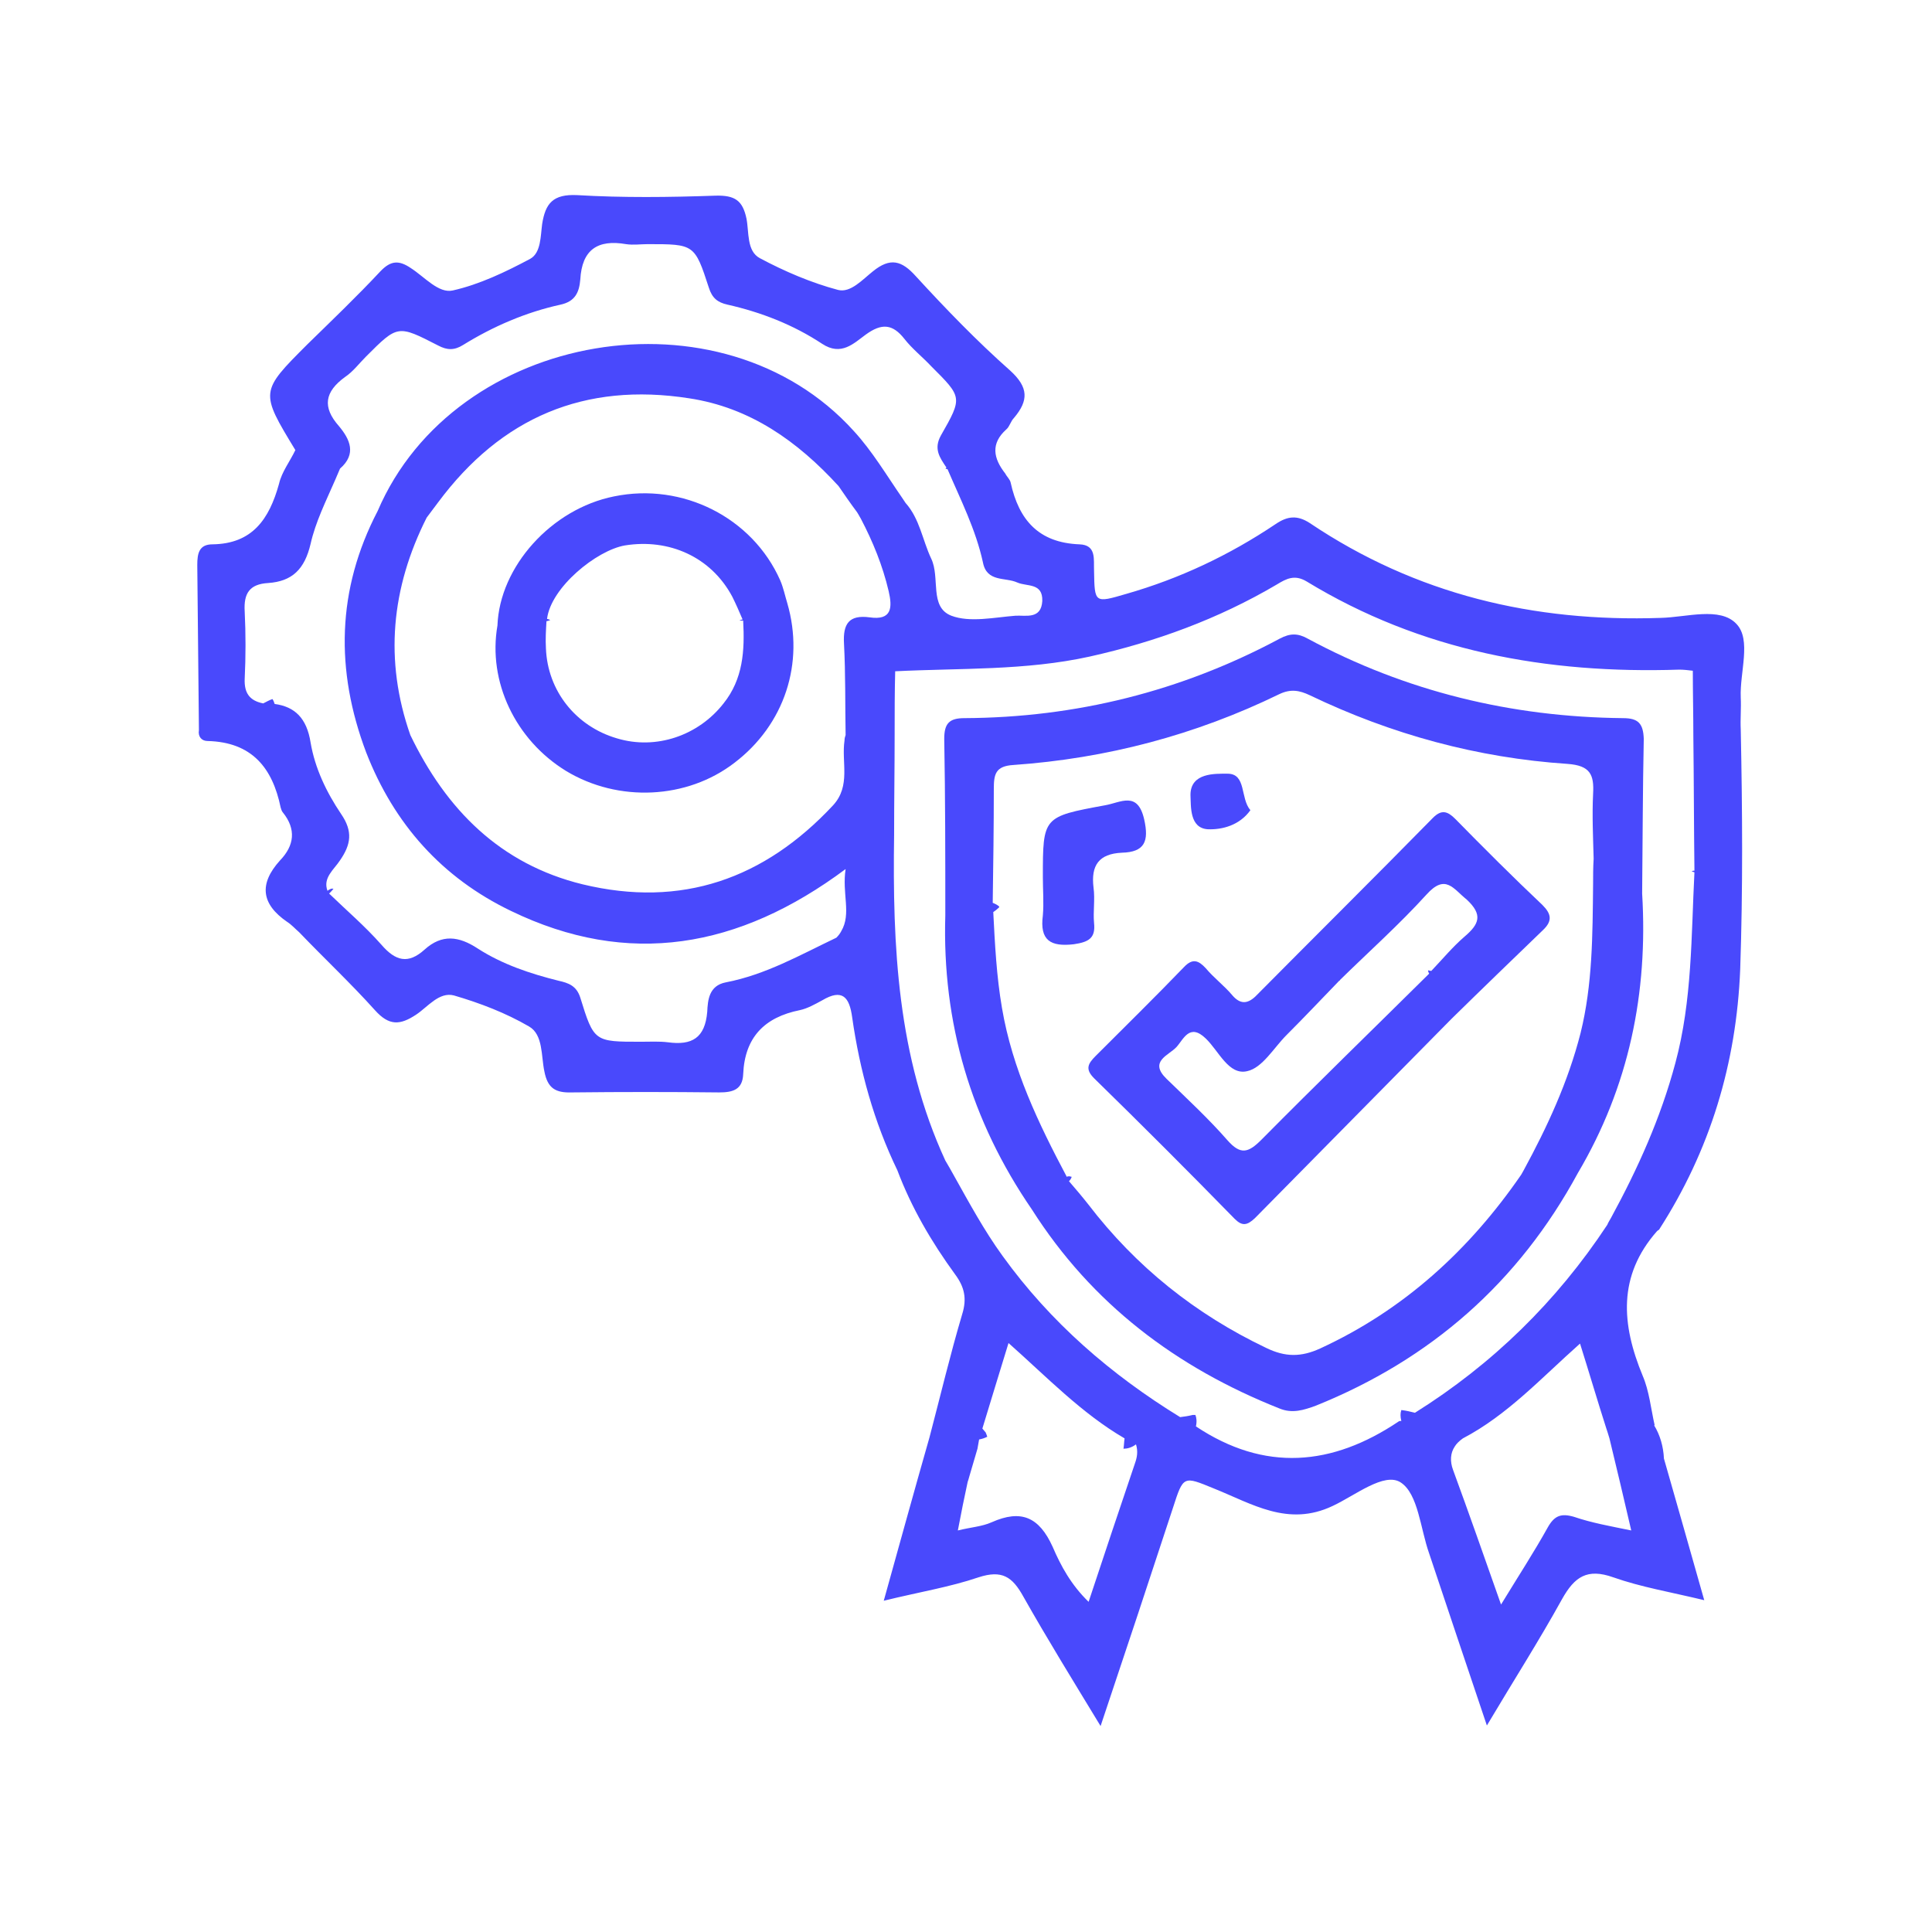
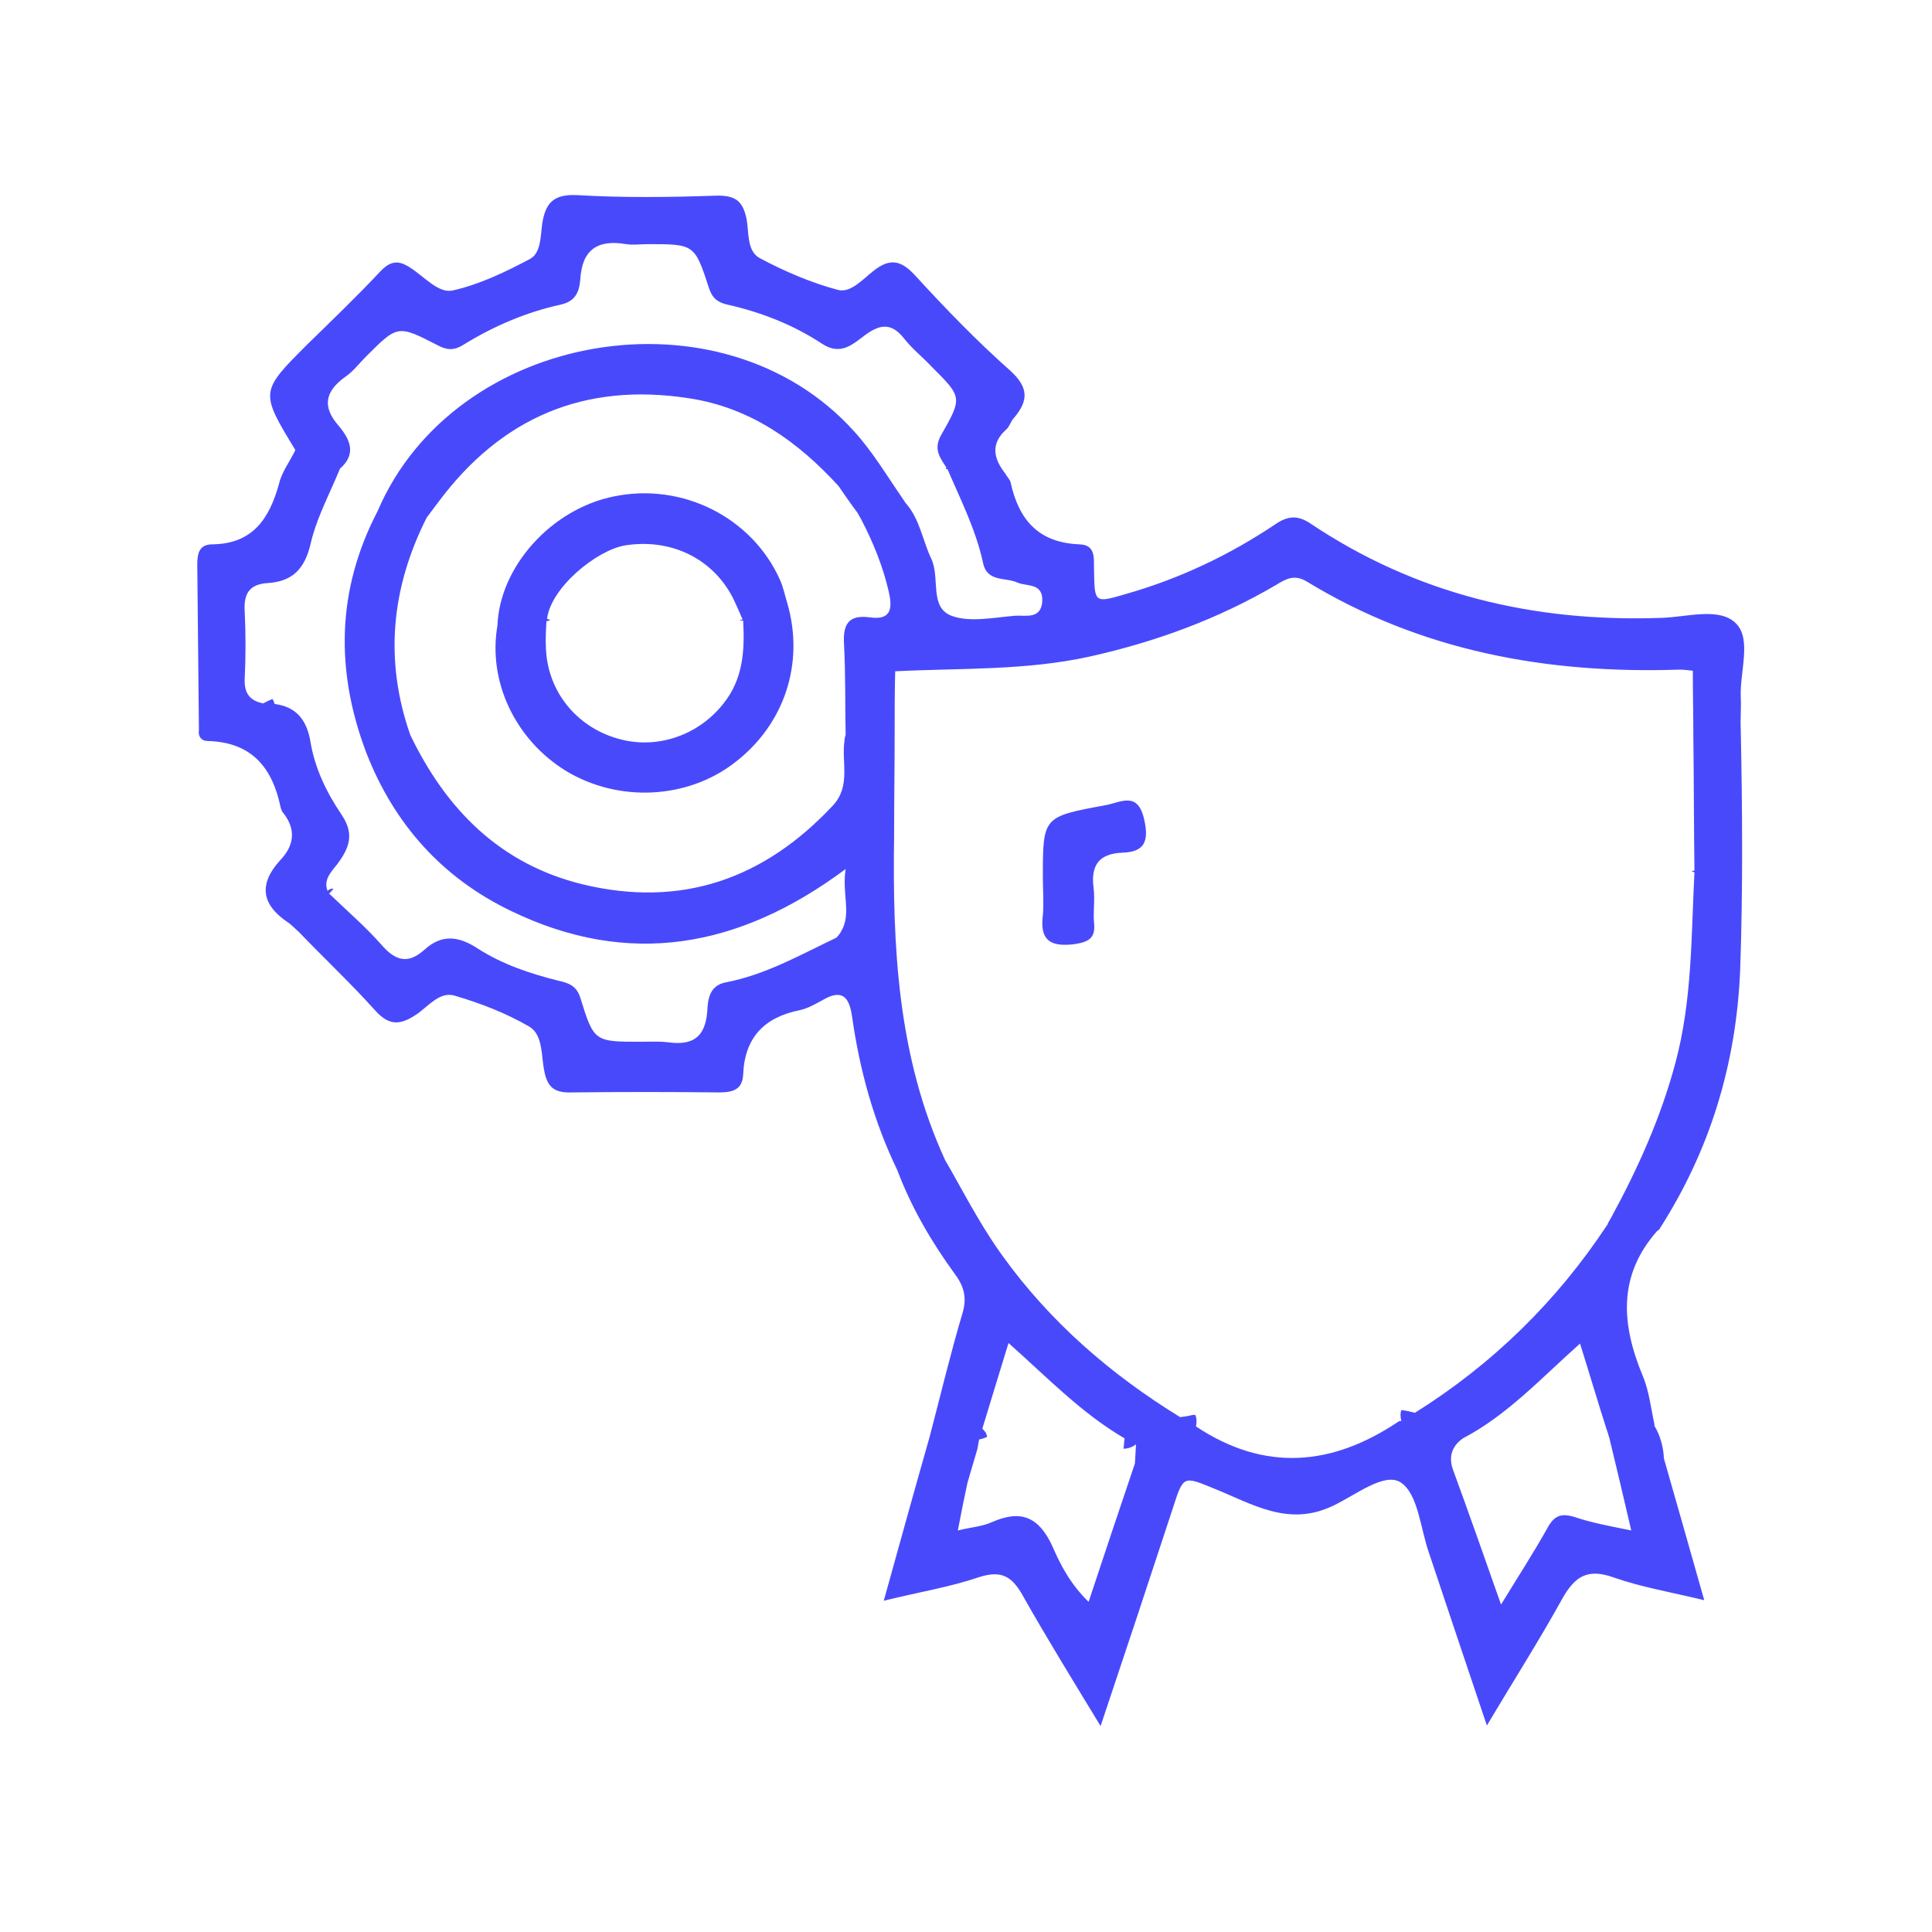
<svg xmlns="http://www.w3.org/2000/svg" width="106" height="106" viewBox="0 0 106 106" fill="none">
-   <path d="M95.507 38.265C95.447 36.89 96.105 35.096 95.268 34.229C94.371 33.273 92.518 33.871 91.113 33.901C84.148 34.14 77.692 32.615 71.863 28.699C71.175 28.251 70.637 28.311 69.98 28.759C67.439 30.463 64.719 31.748 61.789 32.585C60.056 33.093 60.056 33.093 60.026 31.33C59.996 30.702 60.175 29.895 59.219 29.865C56.977 29.776 55.901 28.52 55.452 26.487C55.422 26.308 55.243 26.159 55.153 25.979C54.496 25.142 54.346 24.335 55.213 23.558C55.392 23.409 55.452 23.11 55.632 22.93C56.439 21.974 56.439 21.256 55.422 20.33C53.599 18.716 51.895 16.952 50.251 15.159C49.474 14.292 48.846 14.112 47.89 14.889C47.322 15.338 46.664 16.085 45.977 15.906C44.512 15.517 43.047 14.889 41.702 14.172C40.955 13.784 41.104 12.737 40.955 11.99C40.746 11.004 40.327 10.705 39.251 10.735C36.71 10.824 34.169 10.854 31.659 10.705C30.343 10.645 29.925 11.153 29.746 12.289C29.656 12.947 29.686 13.873 29.088 14.202C27.743 14.919 26.308 15.607 24.843 15.936C24.066 16.115 23.289 15.188 22.542 14.71C21.884 14.262 21.436 14.292 20.868 14.889C19.582 16.265 18.207 17.58 16.862 18.895C14.262 21.495 14.262 21.495 16.205 24.694C15.906 25.322 15.457 25.89 15.308 26.547C14.77 28.49 13.843 29.835 11.661 29.865C10.914 29.865 10.824 30.373 10.824 31.001C10.854 34.02 10.884 37.039 10.914 40.058C10.854 40.417 11.063 40.656 11.392 40.656C13.813 40.716 14.949 42.121 15.398 44.303C15.428 44.392 15.457 44.512 15.517 44.572C16.265 45.498 16.145 46.395 15.368 47.202C14.202 48.488 14.322 49.594 15.756 50.58C15.995 50.73 16.205 50.969 16.414 51.148C17.789 52.583 19.254 53.958 20.569 55.422C21.346 56.289 21.944 56.259 22.841 55.662C23.468 55.243 24.096 54.406 24.903 54.615C26.338 55.034 27.743 55.572 29.028 56.319C29.805 56.768 29.686 57.933 29.865 58.77C30.044 59.727 30.493 59.966 31.39 59.936C34.08 59.906 36.77 59.906 39.46 59.936C40.208 59.936 40.746 59.787 40.776 58.92C40.865 56.917 41.941 55.811 43.884 55.422C44.303 55.333 44.721 55.094 45.11 54.884C46.216 54.227 46.604 54.705 46.754 55.811C47.172 58.74 47.95 61.55 49.235 64.211C50.012 66.273 51.118 68.156 52.403 69.92C52.911 70.607 53.061 71.235 52.792 72.102C52.134 74.314 51.596 76.586 50.998 78.857C50.161 81.787 49.354 84.716 48.488 87.825C50.431 87.347 52.105 87.078 53.689 86.54C54.974 86.121 55.542 86.51 56.14 87.586C57.455 89.917 58.86 92.189 60.384 94.7C61.789 90.515 63.075 86.629 64.36 82.713C64.928 80.95 64.928 80.98 66.602 81.667C68.694 82.504 70.667 83.79 73.118 82.624C74.344 82.056 75.958 80.741 76.855 81.338C77.811 81.966 77.931 83.879 78.409 85.224C79.425 88.273 80.442 91.292 81.578 94.67C83.072 92.159 84.447 90.007 85.703 87.735C86.39 86.51 87.078 86.031 88.512 86.54C90.037 87.078 91.651 87.347 93.504 87.795C92.727 85.045 92.01 82.534 91.292 80.023C91.262 79.366 91.083 78.738 90.754 78.2C90.754 78.2 90.754 78.2 90.784 78.2C90.575 77.273 90.485 76.317 90.126 75.48C88.961 72.67 88.751 70.01 90.904 67.558C90.934 67.528 90.963 67.499 91.023 67.469C93.833 63.105 95.268 58.352 95.477 53.181C95.627 48.786 95.597 44.422 95.507 40.028C95.477 39.46 95.537 38.862 95.507 38.265ZM39.819 53.898C38.892 54.077 38.833 54.884 38.803 55.512C38.683 56.947 37.966 57.365 36.651 57.186C36.172 57.126 35.664 57.156 35.156 57.156C32.615 57.156 32.585 57.156 31.838 54.735C31.629 54.077 31.18 53.928 30.642 53.808C29.088 53.42 27.564 52.911 26.218 52.045C25.172 51.357 24.245 51.238 23.289 52.105C22.392 52.911 21.705 52.732 20.928 51.835C20.031 50.819 19.015 49.952 18.058 49.026C18.148 48.936 18.237 48.846 18.297 48.757C18.267 48.757 18.207 48.757 18.177 48.757C18.118 48.786 18.028 48.816 17.968 48.876C17.699 48.159 18.327 47.71 18.656 47.202C19.254 46.335 19.373 45.618 18.716 44.661C17.909 43.466 17.281 42.151 17.042 40.746C16.832 39.401 16.175 38.773 15.069 38.623C15.039 38.534 15.009 38.444 14.949 38.354C14.77 38.414 14.62 38.504 14.441 38.593C13.694 38.444 13.395 38.026 13.425 37.248C13.485 36.023 13.485 34.767 13.425 33.542C13.365 32.555 13.694 32.047 14.71 31.988C16.025 31.898 16.713 31.24 17.042 29.835C17.311 28.64 17.879 27.504 18.387 26.338C18.477 26.129 18.566 25.919 18.656 25.71C19.582 24.903 19.194 24.096 18.596 23.379C17.669 22.332 17.819 21.495 18.925 20.688C19.373 20.39 19.702 19.941 20.091 19.553C21.824 17.819 21.824 17.819 24.036 18.955C24.544 19.224 24.933 19.224 25.411 18.925C27.055 17.909 28.849 17.131 30.762 16.713C31.569 16.534 31.778 16.025 31.838 15.338C31.928 13.694 32.794 13.126 34.349 13.395C34.737 13.455 35.156 13.395 35.544 13.395C38.085 13.395 38.115 13.395 38.892 15.786C39.072 16.354 39.371 16.593 39.909 16.713C41.762 17.131 43.526 17.819 45.11 18.865C46.156 19.553 46.844 18.835 47.501 18.357C48.368 17.729 48.966 17.759 49.623 18.596C50.042 19.134 50.61 19.582 51.088 20.091C52.792 21.794 52.822 21.794 51.626 23.887C51.208 24.634 51.566 25.112 51.925 25.65C51.895 25.68 51.895 25.71 51.865 25.71C51.895 25.71 51.925 25.74 51.985 25.74C52.702 27.414 53.539 29.058 53.928 30.852C54.137 31.958 55.153 31.659 55.811 31.958C56.349 32.197 57.216 31.958 57.186 32.974C57.126 33.99 56.289 33.751 55.721 33.781C54.556 33.871 53.211 34.169 52.194 33.781C50.969 33.303 51.596 31.689 51.088 30.642C50.61 29.626 50.46 28.46 49.683 27.593C49.623 27.504 49.564 27.414 49.504 27.324C48.637 26.069 47.86 24.754 46.844 23.648C39.61 15.637 24.963 18.118 20.718 28.042C18.477 32.346 18.387 36.77 20.091 41.284C21.615 45.2 24.245 48.159 28.042 49.982C34.468 53.091 40.536 52.045 46.395 47.681C46.186 49.026 46.724 50.132 46.156 51.088C46.096 51.208 46.007 51.327 45.887 51.447C43.884 52.403 42.001 53.48 39.819 53.898ZM48.757 32.436C48.966 33.333 48.936 34.05 47.71 33.871C46.575 33.721 46.246 34.229 46.306 35.305C46.395 36.979 46.365 38.653 46.395 40.327C46.365 40.417 46.335 40.507 46.335 40.626C46.156 41.822 46.694 43.107 45.708 44.183C41.941 48.219 37.398 49.833 31.958 48.517C27.444 47.411 24.485 44.422 22.512 40.327C21.077 36.232 21.466 32.257 23.409 28.401C23.618 28.131 23.827 27.832 24.036 27.564C27.504 22.9 32.077 20.957 37.816 21.854C41.164 22.362 43.765 24.216 46.007 26.667C46.335 27.145 46.664 27.623 47.023 28.102C47.053 28.161 47.083 28.191 47.113 28.251C47.142 28.311 47.202 28.401 47.232 28.46C47.89 29.716 48.428 31.031 48.757 32.436ZM62.268 80.292C61.431 82.773 60.594 85.254 59.727 87.885C58.77 86.958 58.202 85.912 57.754 84.866C57.007 83.222 56.02 82.803 54.406 83.52C53.868 83.76 53.27 83.79 52.553 83.969C52.732 83.012 52.911 82.145 53.091 81.308C53.121 81.219 53.151 81.129 53.181 81.01C53.33 80.501 53.48 79.993 53.629 79.485C53.659 79.306 53.689 79.156 53.719 78.977C53.898 78.947 54.047 78.887 54.167 78.828C54.137 78.738 54.107 78.648 54.077 78.588C54.017 78.529 53.958 78.439 53.898 78.379C54.346 76.885 54.825 75.36 55.333 73.686C57.425 75.54 59.338 77.542 61.7 78.917C61.67 79.126 61.67 79.306 61.64 79.485C61.849 79.485 62.088 79.425 62.327 79.246C62.447 79.635 62.387 79.963 62.268 80.292ZM86.36 83.222C85.643 83.012 85.284 83.162 84.925 83.79C84.178 85.135 83.341 86.42 82.355 88.034C81.428 85.404 80.591 83.012 79.724 80.651C79.545 80.173 79.575 79.724 79.814 79.366C79.904 79.216 80.053 79.067 80.262 78.917C82.713 77.632 84.567 75.599 86.689 73.716C87.197 75.33 87.645 76.855 88.124 78.349C88.184 78.529 88.243 78.708 88.303 78.917C88.692 80.531 89.08 82.145 89.499 83.969C88.333 83.73 87.317 83.55 86.36 83.222ZM91.92 58.322C91.113 61.341 89.858 64.121 88.393 66.811C88.333 66.931 88.243 67.05 88.184 67.2C85.404 71.414 81.876 74.852 77.632 77.512C77.393 77.453 77.154 77.393 76.885 77.363C76.825 77.542 76.825 77.722 76.885 77.961C76.825 77.961 76.765 77.961 76.735 77.991C73.088 80.442 69.382 80.77 65.615 78.26C65.675 77.991 65.645 77.781 65.586 77.632C65.526 77.632 65.466 77.632 65.436 77.632C65.197 77.692 64.988 77.722 64.749 77.751C60.952 75.42 57.634 72.55 55.004 68.903C53.988 67.499 53.181 66.004 52.344 64.51C52.194 64.24 52.045 63.971 51.865 63.672C49.235 57.963 48.966 51.925 49.056 45.797V45.738C49.056 43.914 49.085 42.121 49.085 40.297C49.085 39.132 49.085 37.966 49.115 36.83C52.672 36.651 56.259 36.8 59.787 36.023C63.404 35.216 66.841 33.96 70.039 32.077C70.578 31.748 71.026 31.509 71.683 31.898C77.961 35.724 84.866 36.979 92.129 36.74C92.368 36.74 92.637 36.77 92.877 36.8C92.877 37.996 92.906 39.191 92.906 40.387C92.936 42.838 92.936 45.319 92.966 47.77C92.936 47.77 92.877 47.77 92.817 47.8C92.847 47.83 92.906 47.83 92.966 47.86C92.787 51.357 92.847 54.884 91.92 58.322Z" fill="#4949FC" />
-   <path d="M89.051 39.401C82.923 39.341 77.124 37.936 71.743 35.036C71.205 34.737 70.787 34.737 70.219 35.036C64.808 37.936 59.01 39.371 52.912 39.401C52.075 39.401 51.806 39.7 51.806 40.536C51.865 43.765 51.865 46.993 51.865 50.221C51.686 56.11 53.27 61.49 56.618 66.363C59.906 71.534 64.54 75.031 70.189 77.273C70.906 77.572 71.534 77.363 72.192 77.124C78.499 74.583 83.311 70.368 86.57 64.36C89.379 59.607 90.426 54.466 90.097 49.026C90.127 46.186 90.127 43.346 90.186 40.536C90.156 39.7 89.888 39.401 89.051 39.401ZM86.719 56.678C86.031 59.368 84.896 61.819 83.58 64.24C83.55 64.3 83.491 64.39 83.461 64.45C80.621 68.575 77.034 71.863 72.431 73.985C71.385 74.463 70.518 74.463 69.472 73.955C65.586 72.102 62.328 69.501 59.697 66.064C59.368 65.645 59.01 65.227 58.651 64.808C58.711 64.749 58.77 64.659 58.8 64.569C58.77 64.569 58.711 64.539 58.681 64.539C58.621 64.539 58.561 64.539 58.531 64.569C56.977 61.64 55.542 58.651 54.974 55.303C54.675 53.569 54.586 51.806 54.496 50.042C54.586 49.982 54.705 49.892 54.795 49.803C54.825 49.773 54.825 49.773 54.825 49.743C54.735 49.653 54.615 49.594 54.466 49.534C54.496 47.441 54.526 45.379 54.526 43.286C54.526 42.479 54.615 42.031 55.602 41.971C60.713 41.613 65.586 40.327 70.189 38.085C70.817 37.786 71.295 37.876 71.863 38.145C76.347 40.297 81.07 41.583 86.002 41.911C87.257 42.001 87.466 42.509 87.406 43.556C87.347 44.751 87.406 45.947 87.436 47.113C87.406 47.591 87.406 48.039 87.406 48.488C87.377 51.327 87.377 54.018 86.719 56.678Z" fill="#4949FC" />
+   <path d="M95.507 38.265C95.447 36.89 96.105 35.096 95.268 34.229C94.371 33.273 92.518 33.871 91.113 33.901C84.148 34.14 77.692 32.615 71.863 28.699C71.175 28.251 70.637 28.311 69.98 28.759C67.439 30.463 64.719 31.748 61.789 32.585C60.056 33.093 60.056 33.093 60.026 31.33C59.996 30.702 60.175 29.895 59.219 29.865C56.977 29.776 55.901 28.52 55.452 26.487C55.422 26.308 55.243 26.159 55.153 25.979C54.496 25.142 54.346 24.335 55.213 23.558C55.392 23.409 55.452 23.11 55.632 22.93C56.439 21.974 56.439 21.256 55.422 20.33C53.599 18.716 51.895 16.952 50.251 15.159C49.474 14.292 48.846 14.112 47.89 14.889C47.322 15.338 46.664 16.085 45.977 15.906C44.512 15.517 43.047 14.889 41.702 14.172C40.955 13.784 41.104 12.737 40.955 11.99C40.746 11.004 40.327 10.705 39.251 10.735C36.71 10.824 34.169 10.854 31.659 10.705C30.343 10.645 29.925 11.153 29.746 12.289C29.656 12.947 29.686 13.873 29.088 14.202C27.743 14.919 26.308 15.607 24.843 15.936C24.066 16.115 23.289 15.188 22.542 14.71C21.884 14.262 21.436 14.292 20.868 14.889C19.582 16.265 18.207 17.58 16.862 18.895C14.262 21.495 14.262 21.495 16.205 24.694C15.906 25.322 15.457 25.89 15.308 26.547C14.77 28.49 13.843 29.835 11.661 29.865C10.914 29.865 10.824 30.373 10.824 31.001C10.854 34.02 10.884 37.039 10.914 40.058C10.854 40.417 11.063 40.656 11.392 40.656C13.813 40.716 14.949 42.121 15.398 44.303C15.428 44.392 15.457 44.512 15.517 44.572C16.265 45.498 16.145 46.395 15.368 47.202C14.202 48.488 14.322 49.594 15.756 50.58C15.995 50.73 16.205 50.969 16.414 51.148C17.789 52.583 19.254 53.958 20.569 55.422C21.346 56.289 21.944 56.259 22.841 55.662C23.468 55.243 24.096 54.406 24.903 54.615C26.338 55.034 27.743 55.572 29.028 56.319C29.805 56.768 29.686 57.933 29.865 58.77C30.044 59.727 30.493 59.966 31.39 59.936C34.08 59.906 36.77 59.906 39.46 59.936C40.208 59.936 40.746 59.787 40.776 58.92C40.865 56.917 41.941 55.811 43.884 55.422C44.303 55.333 44.721 55.094 45.11 54.884C46.216 54.227 46.604 54.705 46.754 55.811C47.172 58.74 47.95 61.55 49.235 64.211C50.012 66.273 51.118 68.156 52.403 69.92C52.911 70.607 53.061 71.235 52.792 72.102C52.134 74.314 51.596 76.586 50.998 78.857C50.161 81.787 49.354 84.716 48.488 87.825C50.431 87.347 52.105 87.078 53.689 86.54C54.974 86.121 55.542 86.51 56.14 87.586C57.455 89.917 58.86 92.189 60.384 94.7C61.789 90.515 63.075 86.629 64.36 82.713C64.928 80.95 64.928 80.98 66.602 81.667C68.694 82.504 70.667 83.79 73.118 82.624C74.344 82.056 75.958 80.741 76.855 81.338C77.811 81.966 77.931 83.879 78.409 85.224C79.425 88.273 80.442 91.292 81.578 94.67C83.072 92.159 84.447 90.007 85.703 87.735C86.39 86.51 87.078 86.031 88.512 86.54C90.037 87.078 91.651 87.347 93.504 87.795C92.727 85.045 92.01 82.534 91.292 80.023C91.262 79.366 91.083 78.738 90.754 78.2C90.754 78.2 90.754 78.2 90.784 78.2C90.575 77.273 90.485 76.317 90.126 75.48C88.961 72.67 88.751 70.01 90.904 67.558C90.934 67.528 90.963 67.499 91.023 67.469C93.833 63.105 95.268 58.352 95.477 53.181C95.627 48.786 95.597 44.422 95.507 40.028C95.477 39.46 95.537 38.862 95.507 38.265ZM39.819 53.898C38.892 54.077 38.833 54.884 38.803 55.512C38.683 56.947 37.966 57.365 36.651 57.186C36.172 57.126 35.664 57.156 35.156 57.156C32.615 57.156 32.585 57.156 31.838 54.735C31.629 54.077 31.18 53.928 30.642 53.808C29.088 53.42 27.564 52.911 26.218 52.045C25.172 51.357 24.245 51.238 23.289 52.105C22.392 52.911 21.705 52.732 20.928 51.835C20.031 50.819 19.015 49.952 18.058 49.026C18.148 48.936 18.237 48.846 18.297 48.757C18.267 48.757 18.207 48.757 18.177 48.757C18.118 48.786 18.028 48.816 17.968 48.876C17.699 48.159 18.327 47.71 18.656 47.202C19.254 46.335 19.373 45.618 18.716 44.661C17.909 43.466 17.281 42.151 17.042 40.746C16.832 39.401 16.175 38.773 15.069 38.623C15.039 38.534 15.009 38.444 14.949 38.354C14.77 38.414 14.62 38.504 14.441 38.593C13.694 38.444 13.395 38.026 13.425 37.248C13.485 36.023 13.485 34.767 13.425 33.542C13.365 32.555 13.694 32.047 14.71 31.988C16.025 31.898 16.713 31.24 17.042 29.835C17.311 28.64 17.879 27.504 18.387 26.338C18.477 26.129 18.566 25.919 18.656 25.71C19.582 24.903 19.194 24.096 18.596 23.379C17.669 22.332 17.819 21.495 18.925 20.688C19.373 20.39 19.702 19.941 20.091 19.553C21.824 17.819 21.824 17.819 24.036 18.955C24.544 19.224 24.933 19.224 25.411 18.925C27.055 17.909 28.849 17.131 30.762 16.713C31.569 16.534 31.778 16.025 31.838 15.338C31.928 13.694 32.794 13.126 34.349 13.395C34.737 13.455 35.156 13.395 35.544 13.395C38.085 13.395 38.115 13.395 38.892 15.786C39.072 16.354 39.371 16.593 39.909 16.713C41.762 17.131 43.526 17.819 45.11 18.865C46.156 19.553 46.844 18.835 47.501 18.357C48.368 17.729 48.966 17.759 49.623 18.596C50.042 19.134 50.61 19.582 51.088 20.091C52.792 21.794 52.822 21.794 51.626 23.887C51.208 24.634 51.566 25.112 51.925 25.65C51.895 25.68 51.895 25.71 51.865 25.71C51.895 25.71 51.925 25.74 51.985 25.74C52.702 27.414 53.539 29.058 53.928 30.852C54.137 31.958 55.153 31.659 55.811 31.958C56.349 32.197 57.216 31.958 57.186 32.974C57.126 33.99 56.289 33.751 55.721 33.781C54.556 33.871 53.211 34.169 52.194 33.781C50.969 33.303 51.596 31.689 51.088 30.642C50.61 29.626 50.46 28.46 49.683 27.593C49.623 27.504 49.564 27.414 49.504 27.324C48.637 26.069 47.86 24.754 46.844 23.648C39.61 15.637 24.963 18.118 20.718 28.042C18.477 32.346 18.387 36.77 20.091 41.284C21.615 45.2 24.245 48.159 28.042 49.982C34.468 53.091 40.536 52.045 46.395 47.681C46.186 49.026 46.724 50.132 46.156 51.088C46.096 51.208 46.007 51.327 45.887 51.447C43.884 52.403 42.001 53.48 39.819 53.898ZM48.757 32.436C48.966 33.333 48.936 34.05 47.71 33.871C46.575 33.721 46.246 34.229 46.306 35.305C46.395 36.979 46.365 38.653 46.395 40.327C46.365 40.417 46.335 40.507 46.335 40.626C46.156 41.822 46.694 43.107 45.708 44.183C41.941 48.219 37.398 49.833 31.958 48.517C27.444 47.411 24.485 44.422 22.512 40.327C21.077 36.232 21.466 32.257 23.409 28.401C23.618 28.131 23.827 27.832 24.036 27.564C27.504 22.9 32.077 20.957 37.816 21.854C41.164 22.362 43.765 24.216 46.007 26.667C46.335 27.145 46.664 27.623 47.023 28.102C47.053 28.161 47.083 28.191 47.113 28.251C47.142 28.311 47.202 28.401 47.232 28.46C47.89 29.716 48.428 31.031 48.757 32.436ZM62.268 80.292C61.431 82.773 60.594 85.254 59.727 87.885C58.77 86.958 58.202 85.912 57.754 84.866C57.007 83.222 56.02 82.803 54.406 83.52C53.868 83.76 53.27 83.79 52.553 83.969C52.732 83.012 52.911 82.145 53.091 81.308C53.121 81.219 53.151 81.129 53.181 81.01C53.33 80.501 53.48 79.993 53.629 79.485C53.659 79.306 53.689 79.156 53.719 78.977C53.898 78.947 54.047 78.887 54.167 78.828C54.137 78.738 54.107 78.648 54.077 78.588C54.017 78.529 53.958 78.439 53.898 78.379C54.346 76.885 54.825 75.36 55.333 73.686C57.425 75.54 59.338 77.542 61.7 78.917C61.67 79.126 61.67 79.306 61.64 79.485C61.849 79.485 62.088 79.425 62.327 79.246ZM86.36 83.222C85.643 83.012 85.284 83.162 84.925 83.79C84.178 85.135 83.341 86.42 82.355 88.034C81.428 85.404 80.591 83.012 79.724 80.651C79.545 80.173 79.575 79.724 79.814 79.366C79.904 79.216 80.053 79.067 80.262 78.917C82.713 77.632 84.567 75.599 86.689 73.716C87.197 75.33 87.645 76.855 88.124 78.349C88.184 78.529 88.243 78.708 88.303 78.917C88.692 80.531 89.08 82.145 89.499 83.969C88.333 83.73 87.317 83.55 86.36 83.222ZM91.92 58.322C91.113 61.341 89.858 64.121 88.393 66.811C88.333 66.931 88.243 67.05 88.184 67.2C85.404 71.414 81.876 74.852 77.632 77.512C77.393 77.453 77.154 77.393 76.885 77.363C76.825 77.542 76.825 77.722 76.885 77.961C76.825 77.961 76.765 77.961 76.735 77.991C73.088 80.442 69.382 80.77 65.615 78.26C65.675 77.991 65.645 77.781 65.586 77.632C65.526 77.632 65.466 77.632 65.436 77.632C65.197 77.692 64.988 77.722 64.749 77.751C60.952 75.42 57.634 72.55 55.004 68.903C53.988 67.499 53.181 66.004 52.344 64.51C52.194 64.24 52.045 63.971 51.865 63.672C49.235 57.963 48.966 51.925 49.056 45.797V45.738C49.056 43.914 49.085 42.121 49.085 40.297C49.085 39.132 49.085 37.966 49.115 36.83C52.672 36.651 56.259 36.8 59.787 36.023C63.404 35.216 66.841 33.96 70.039 32.077C70.578 31.748 71.026 31.509 71.683 31.898C77.961 35.724 84.866 36.979 92.129 36.74C92.368 36.74 92.637 36.77 92.877 36.8C92.877 37.996 92.906 39.191 92.906 40.387C92.936 42.838 92.936 45.319 92.966 47.77C92.936 47.77 92.877 47.77 92.817 47.8C92.847 47.83 92.906 47.83 92.966 47.86C92.787 51.357 92.847 54.884 91.92 58.322Z" fill="#4949FC" />
  <path d="M42.806 31.838C41.282 28.401 37.456 26.458 33.69 27.235C30.252 27.922 27.412 31.091 27.293 34.319C26.755 37.398 28.279 40.596 31.059 42.3C33.929 44.034 37.695 43.855 40.295 41.852C43.045 39.759 44.151 36.382 43.195 33.093C43.075 32.705 42.986 32.257 42.806 31.838ZM39.698 38.593C38.323 40.357 35.991 41.164 33.839 40.507C31.597 39.849 30.043 37.906 29.953 35.575C29.923 35.066 29.953 34.588 29.983 34.08C30.043 34.08 30.102 34.05 30.192 34.02C30.132 33.99 30.073 33.96 30.013 33.96C30.222 32.227 32.733 30.194 34.287 29.925C36.709 29.536 39.01 30.553 40.176 32.735C40.385 33.153 40.565 33.572 40.744 33.99C40.684 33.99 40.624 34.02 40.565 34.05C40.624 34.05 40.714 34.05 40.774 34.05C40.863 35.694 40.774 37.248 39.698 38.593Z" fill="#4949FC" />
-   <path d="M79.845 44.931C79.426 44.512 79.097 44.392 78.619 44.871C75.391 48.159 72.103 51.417 68.874 54.675C68.426 55.094 68.037 55.094 67.619 54.615C67.171 54.077 66.603 53.659 66.154 53.121C65.766 52.702 65.437 52.553 64.959 53.061C63.374 54.705 61.73 56.319 60.116 57.933C59.698 58.352 59.519 58.651 60.027 59.159C62.627 61.7 65.198 64.27 67.739 66.871C68.157 67.289 68.426 67.23 68.845 66.841C72.432 63.194 76.049 59.547 79.635 55.901C81.309 54.257 82.983 52.643 84.657 51.028C85.195 50.52 85.106 50.132 84.627 49.653C82.983 48.099 81.399 46.515 79.845 44.931ZM80.353 51.387C79.695 51.955 79.127 52.643 78.529 53.27C78.47 53.27 78.41 53.24 78.35 53.24C78.35 53.3 78.38 53.36 78.41 53.42C75.331 56.469 72.252 59.458 69.203 62.537C68.486 63.254 68.067 63.374 67.35 62.567C66.304 61.371 65.138 60.295 64.002 59.189C63.016 58.232 64.122 57.904 64.54 57.455C64.929 57.037 65.258 56.11 66.154 56.977C66.872 57.664 67.41 59.01 68.426 58.77C69.263 58.591 69.891 57.485 70.578 56.797C71.565 55.811 72.521 54.795 73.478 53.808H73.508V53.778C75.092 52.224 76.766 50.73 78.26 49.086C79.307 47.92 79.725 48.757 80.472 49.355C81.369 50.191 81.16 50.7 80.353 51.387Z" fill="#4949FC" />
  <path d="M60.026 50.64C59.967 50.012 60.086 49.355 59.997 48.697C59.847 47.471 60.296 46.844 61.551 46.784C62.806 46.754 63.046 46.156 62.777 44.96C62.418 43.376 61.491 44.034 60.624 44.183C57.217 44.811 57.217 44.811 57.217 48.129C57.217 48.816 57.276 49.534 57.217 50.221C57.037 51.596 57.635 51.955 58.92 51.806C59.728 51.686 60.116 51.477 60.026 50.64Z" fill="#4949FC" />
-   <path d="M66.273 45.498C67.05 45.527 68.006 45.288 68.603 44.452C68.036 43.794 68.394 42.449 67.348 42.449C66.661 42.449 65.316 42.39 65.316 43.615C65.346 44.242 65.257 45.438 66.273 45.498Z" fill="#4949FC" />
</svg>